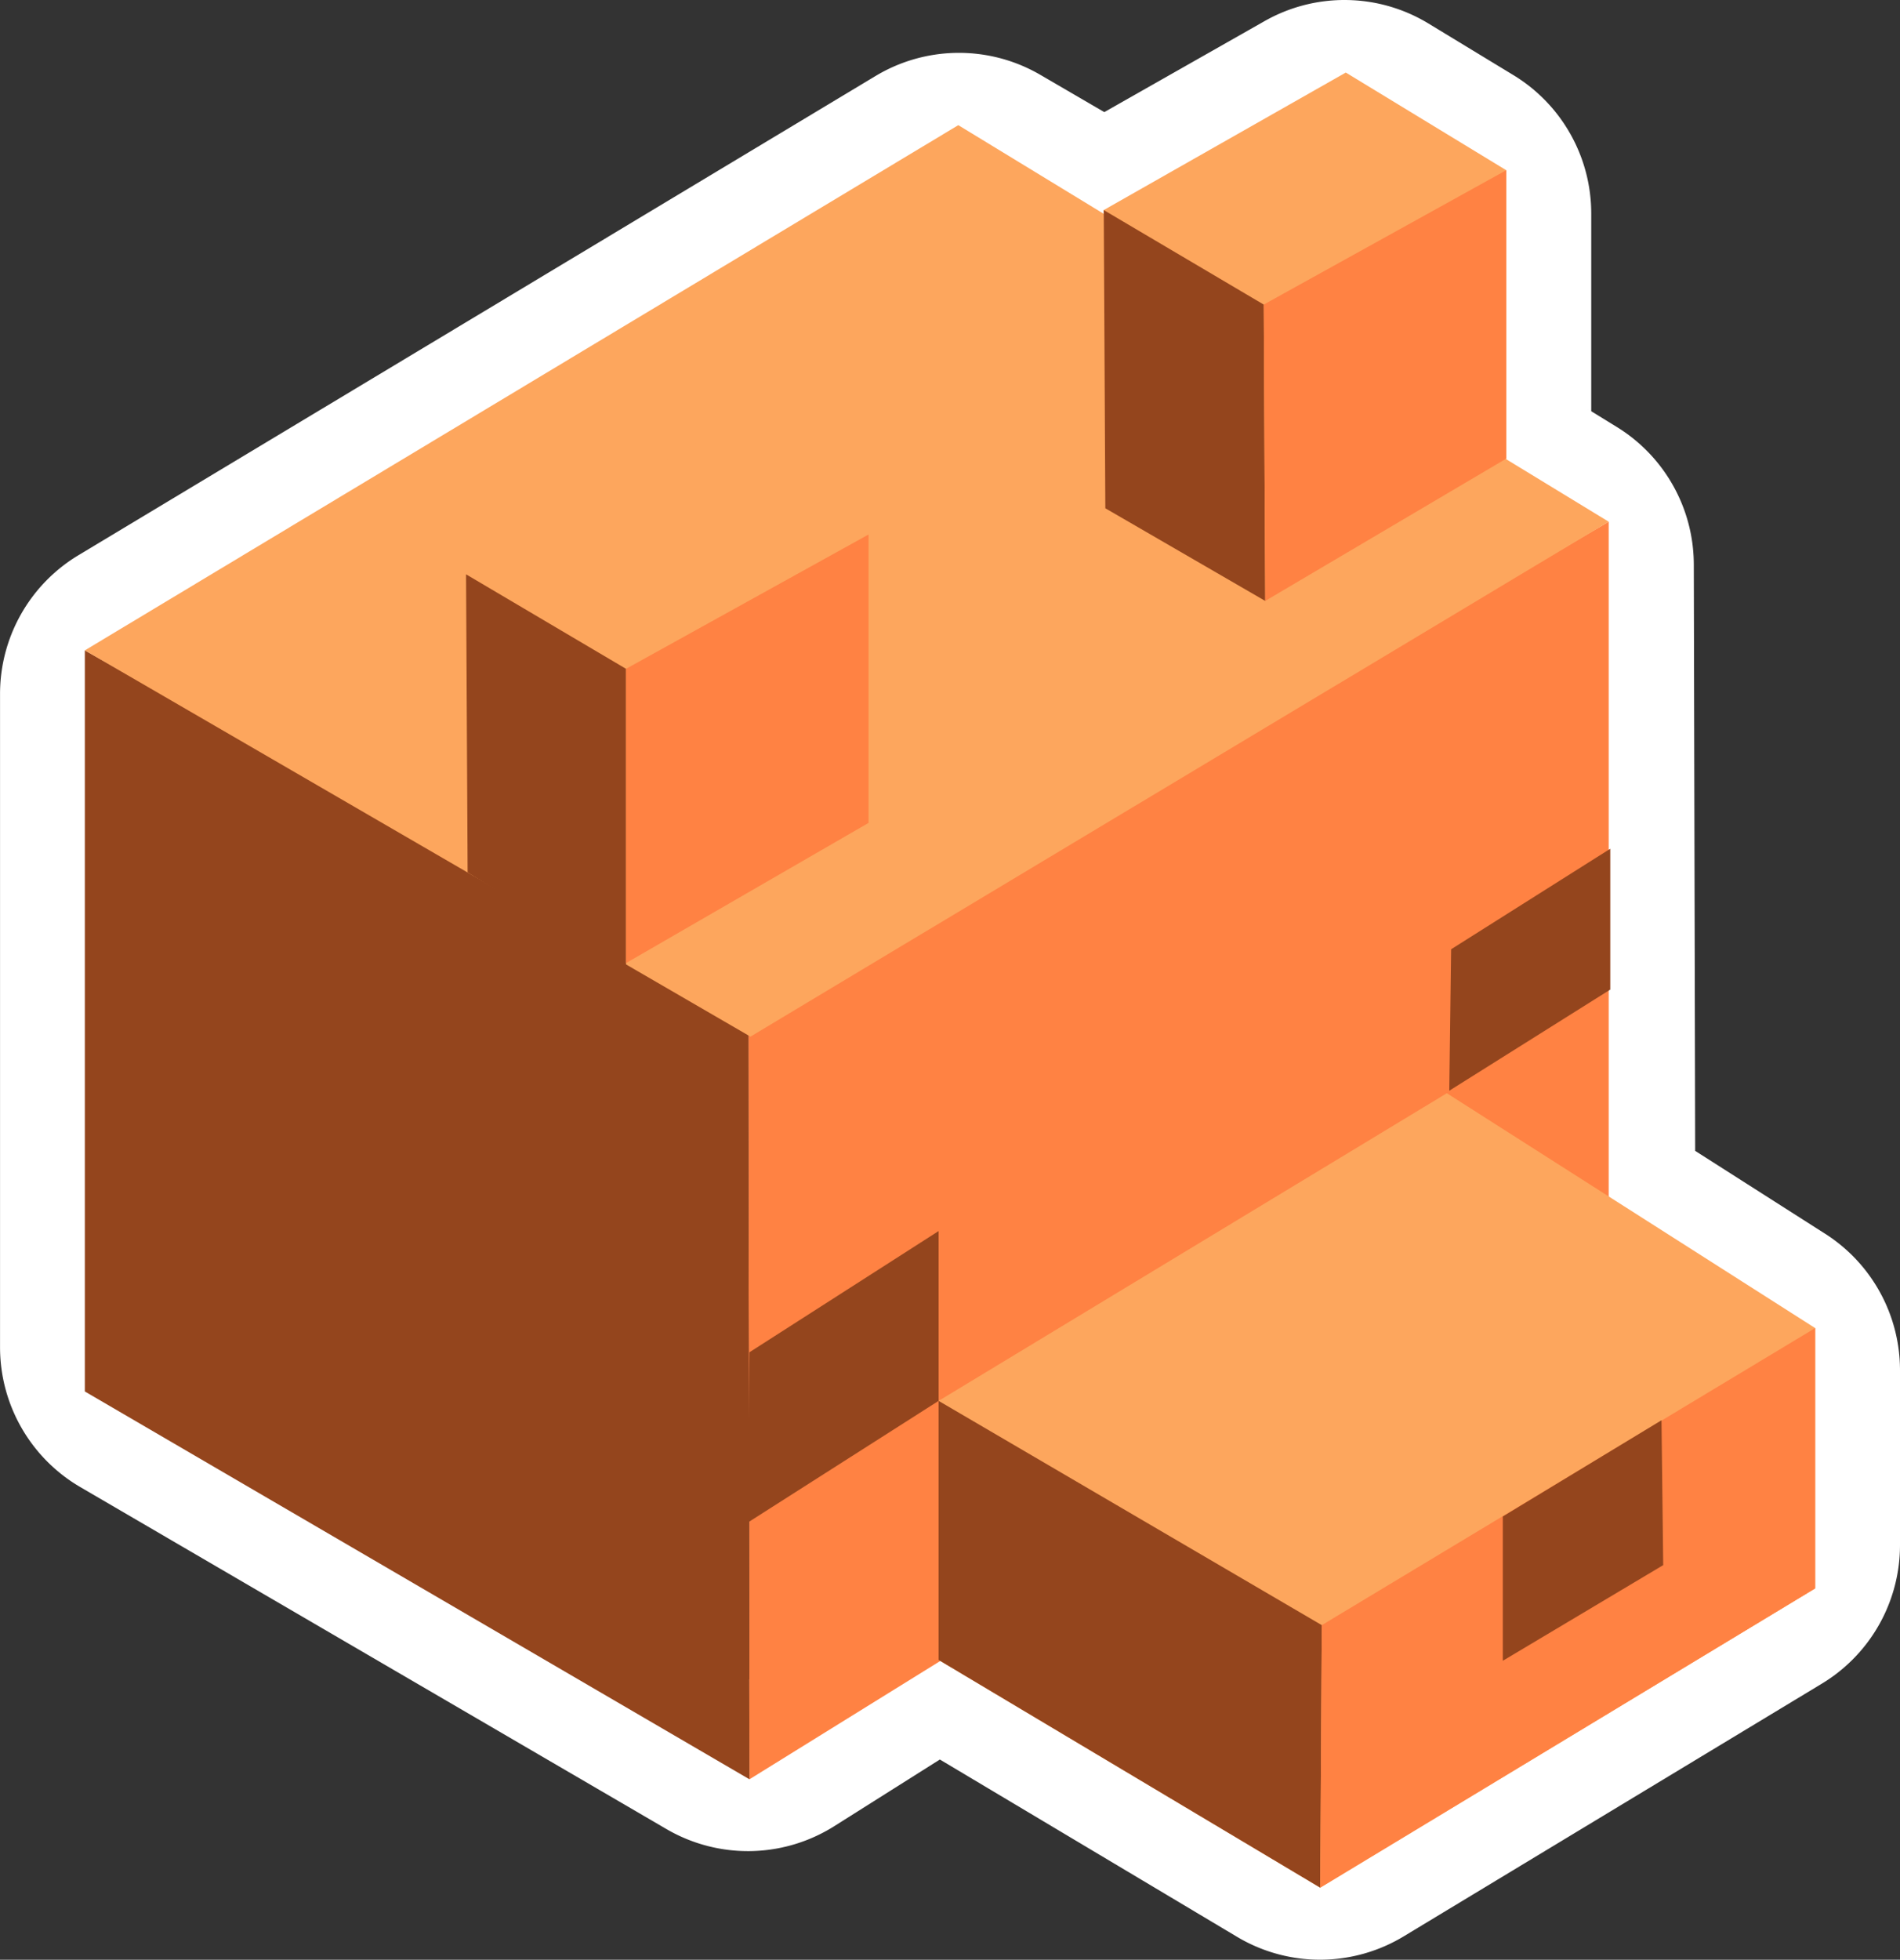
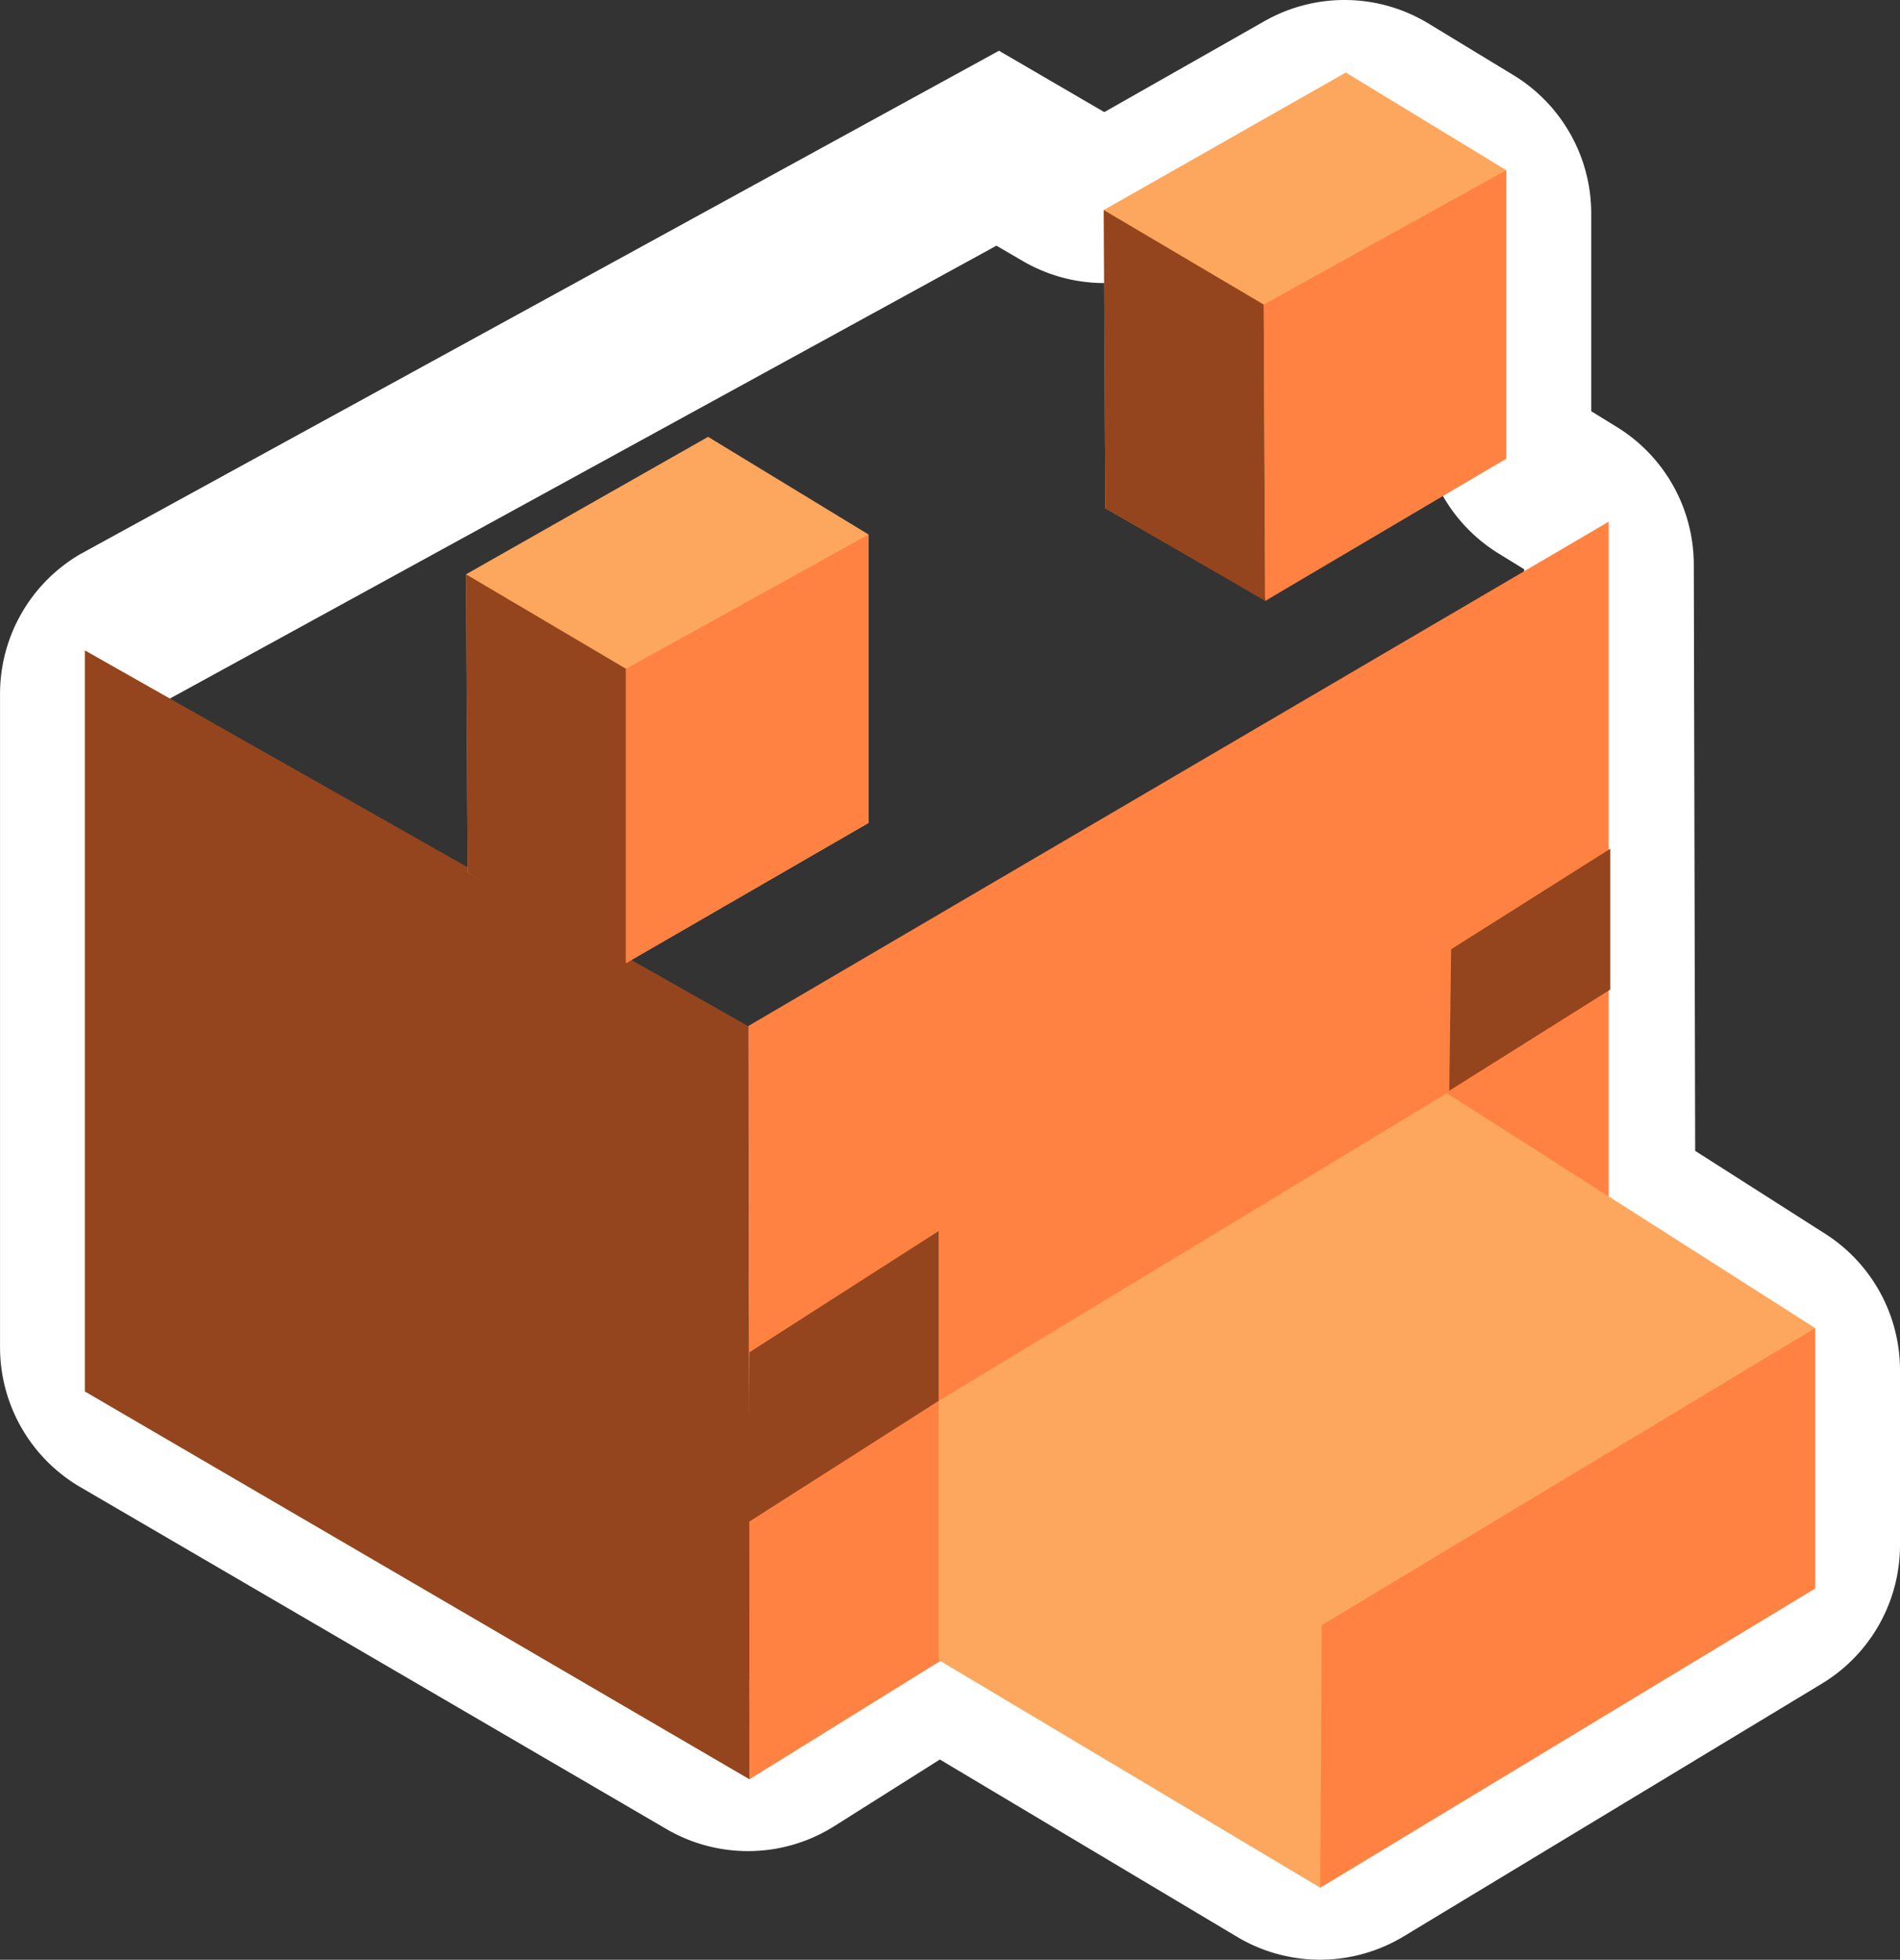
<svg xmlns="http://www.w3.org/2000/svg" id="Layer_1" data-name="Layer 1" viewBox="0 0 481.27 496.22">
  <rect x="0" y="0" width="481.27" height="496.22" fill="#333333" stroke="none" />
  <defs>
    <style>.cls-1{fill:none;stroke:#fff;stroke-miterlimit:10;stroke-width:42.98px;}.cls-2{fill:#ff8243;}.cls-3{fill:#94451d;}.cls-4{fill:#fda65d;}</style>
  </defs>
-   <path class="cls-1" d="M46.53,365.81,195,452.4a19.49,19.49,0,0,0,20.22-.35L243,434.52a19.51,19.51,0,0,1,20.39-.25l76.34,45.53a19.49,19.49,0,0,0,20.07-.06l105.94-64A19.5,19.5,0,0,0,475.14,399V354.8a19.49,19.49,0,0,0-9-16.44l-33.88-21.6a19.51,19.51,0,0,1-9-16.39l-.35-149.57a19.48,19.48,0,0,0-9.28-16.56l-7.42-4.57a19.51,19.51,0,0,1-9.28-16.6V61.89a19.51,19.51,0,0,0-9.36-16.66L366.05,32.16a19.5,19.5,0,0,0-19.76-.3L304.7,55.47a19.5,19.5,0,0,1-19.45-.11l-17.17-10a19.49,19.49,0,0,0-19.87.13L46.31,166.83a19.48,19.48,0,0,0-9.45,16.71V349A19.51,19.51,0,0,0,46.53,365.81Z" transform="translate(-15.36 -7.83)" />
+   <path class="cls-1" d="M46.53,365.81,195,452.4a19.49,19.49,0,0,0,20.22-.35L243,434.52a19.51,19.51,0,0,1,20.39-.25l76.34,45.53a19.49,19.49,0,0,0,20.07-.06l105.94-64A19.5,19.5,0,0,0,475.14,399V354.8a19.49,19.49,0,0,0-9-16.44l-33.88-21.6a19.51,19.51,0,0,1-9-16.39l-.35-149.57a19.48,19.48,0,0,0-9.28-16.56l-7.42-4.57a19.51,19.51,0,0,1-9.28-16.6V61.89a19.51,19.51,0,0,0-9.36-16.66L366.05,32.16a19.5,19.5,0,0,0-19.76-.3L304.7,55.47a19.5,19.5,0,0,1-19.45-.11l-17.17-10L46.31,166.83a19.48,19.48,0,0,0-9.45,16.71V349A19.51,19.51,0,0,0,46.53,365.81Z" transform="translate(-15.36 -7.83)" />
  <g id="ORANGE">
    <g id="head">
      <polyline class="cls-2" points="189.84 450.53 407.48 315.63 407.48 132.1 189.5 259.82" />
      <polyline class="cls-3" points="189.5 259.82 21.49 164.68 21.49 352.33 189.84 450.53" />
-       <polyline class="cls-4" points="21.49 164.68 242.74 31.69 407.48 132.1 190.09 262.48" />
    </g>
    <g id="left">
      <polygon class="cls-4" points="118.45 220.93 118.05 145.42 179.36 110.61 220 135.34 220 208.37 158.57 243.86 118.45 220.93" />
      <polygon class="cls-3" points="118.05 145.42 158.57 169.35 158.57 245.29 118.45 220.93 118.05 145.42" />
      <polygon class="cls-2" points="158.57 169.35 220 135.34 220 208.37 158.57 243.86 158.57 169.35" />
    </g>
    <g id="right">
      <polygon class="cls-4" points="279.98 128.7 279.58 53.19 340.89 18.37 381.53 43.1 381.53 116.13 320.1 151.62 279.98 128.7" />
      <polygon class="cls-3" points="279.58 53.19 320.1 77.12 320.48 152.16 279.98 128.7 279.58 53.19" />
      <polygon class="cls-2" points="320.1 77.12 381.53 43.1 381.53 116.13 320.48 152.16 320.1 77.12" />
    </g>
    <g id="mouth">
      <polygon class="cls-4" points="237.75 420.31 237.75 354.71 366.48 276.81 459.78 336.28 459.78 402.2 334.41 477.97 237.75 420.31" />
-       <polygon class="cls-3" points="237.75 354.71 334.81 411.5 334.41 477.97 237.75 420.31 237.75 354.71" />
      <polygon class="cls-2" points="334.41 477.97 459.78 402.2 459.78 336.28 334.81 411.5 334.41 477.97" />
    </g>
    <polygon class="cls-3" points="237.75 354.71 189.29 385.6 189.84 342.4 237.75 311.71 237.75 354.71" />
    <polygon class="cls-3" points="407.88 250.57 367.1 276.18 367.57 240.36 407.88 214.91 407.88 250.57" />
-     <polygon class="cls-3" points="421.29 396.3 380.66 420.52 380.66 383.98 420.86 359.62 421.29 396.3" />
  </g>
</svg>